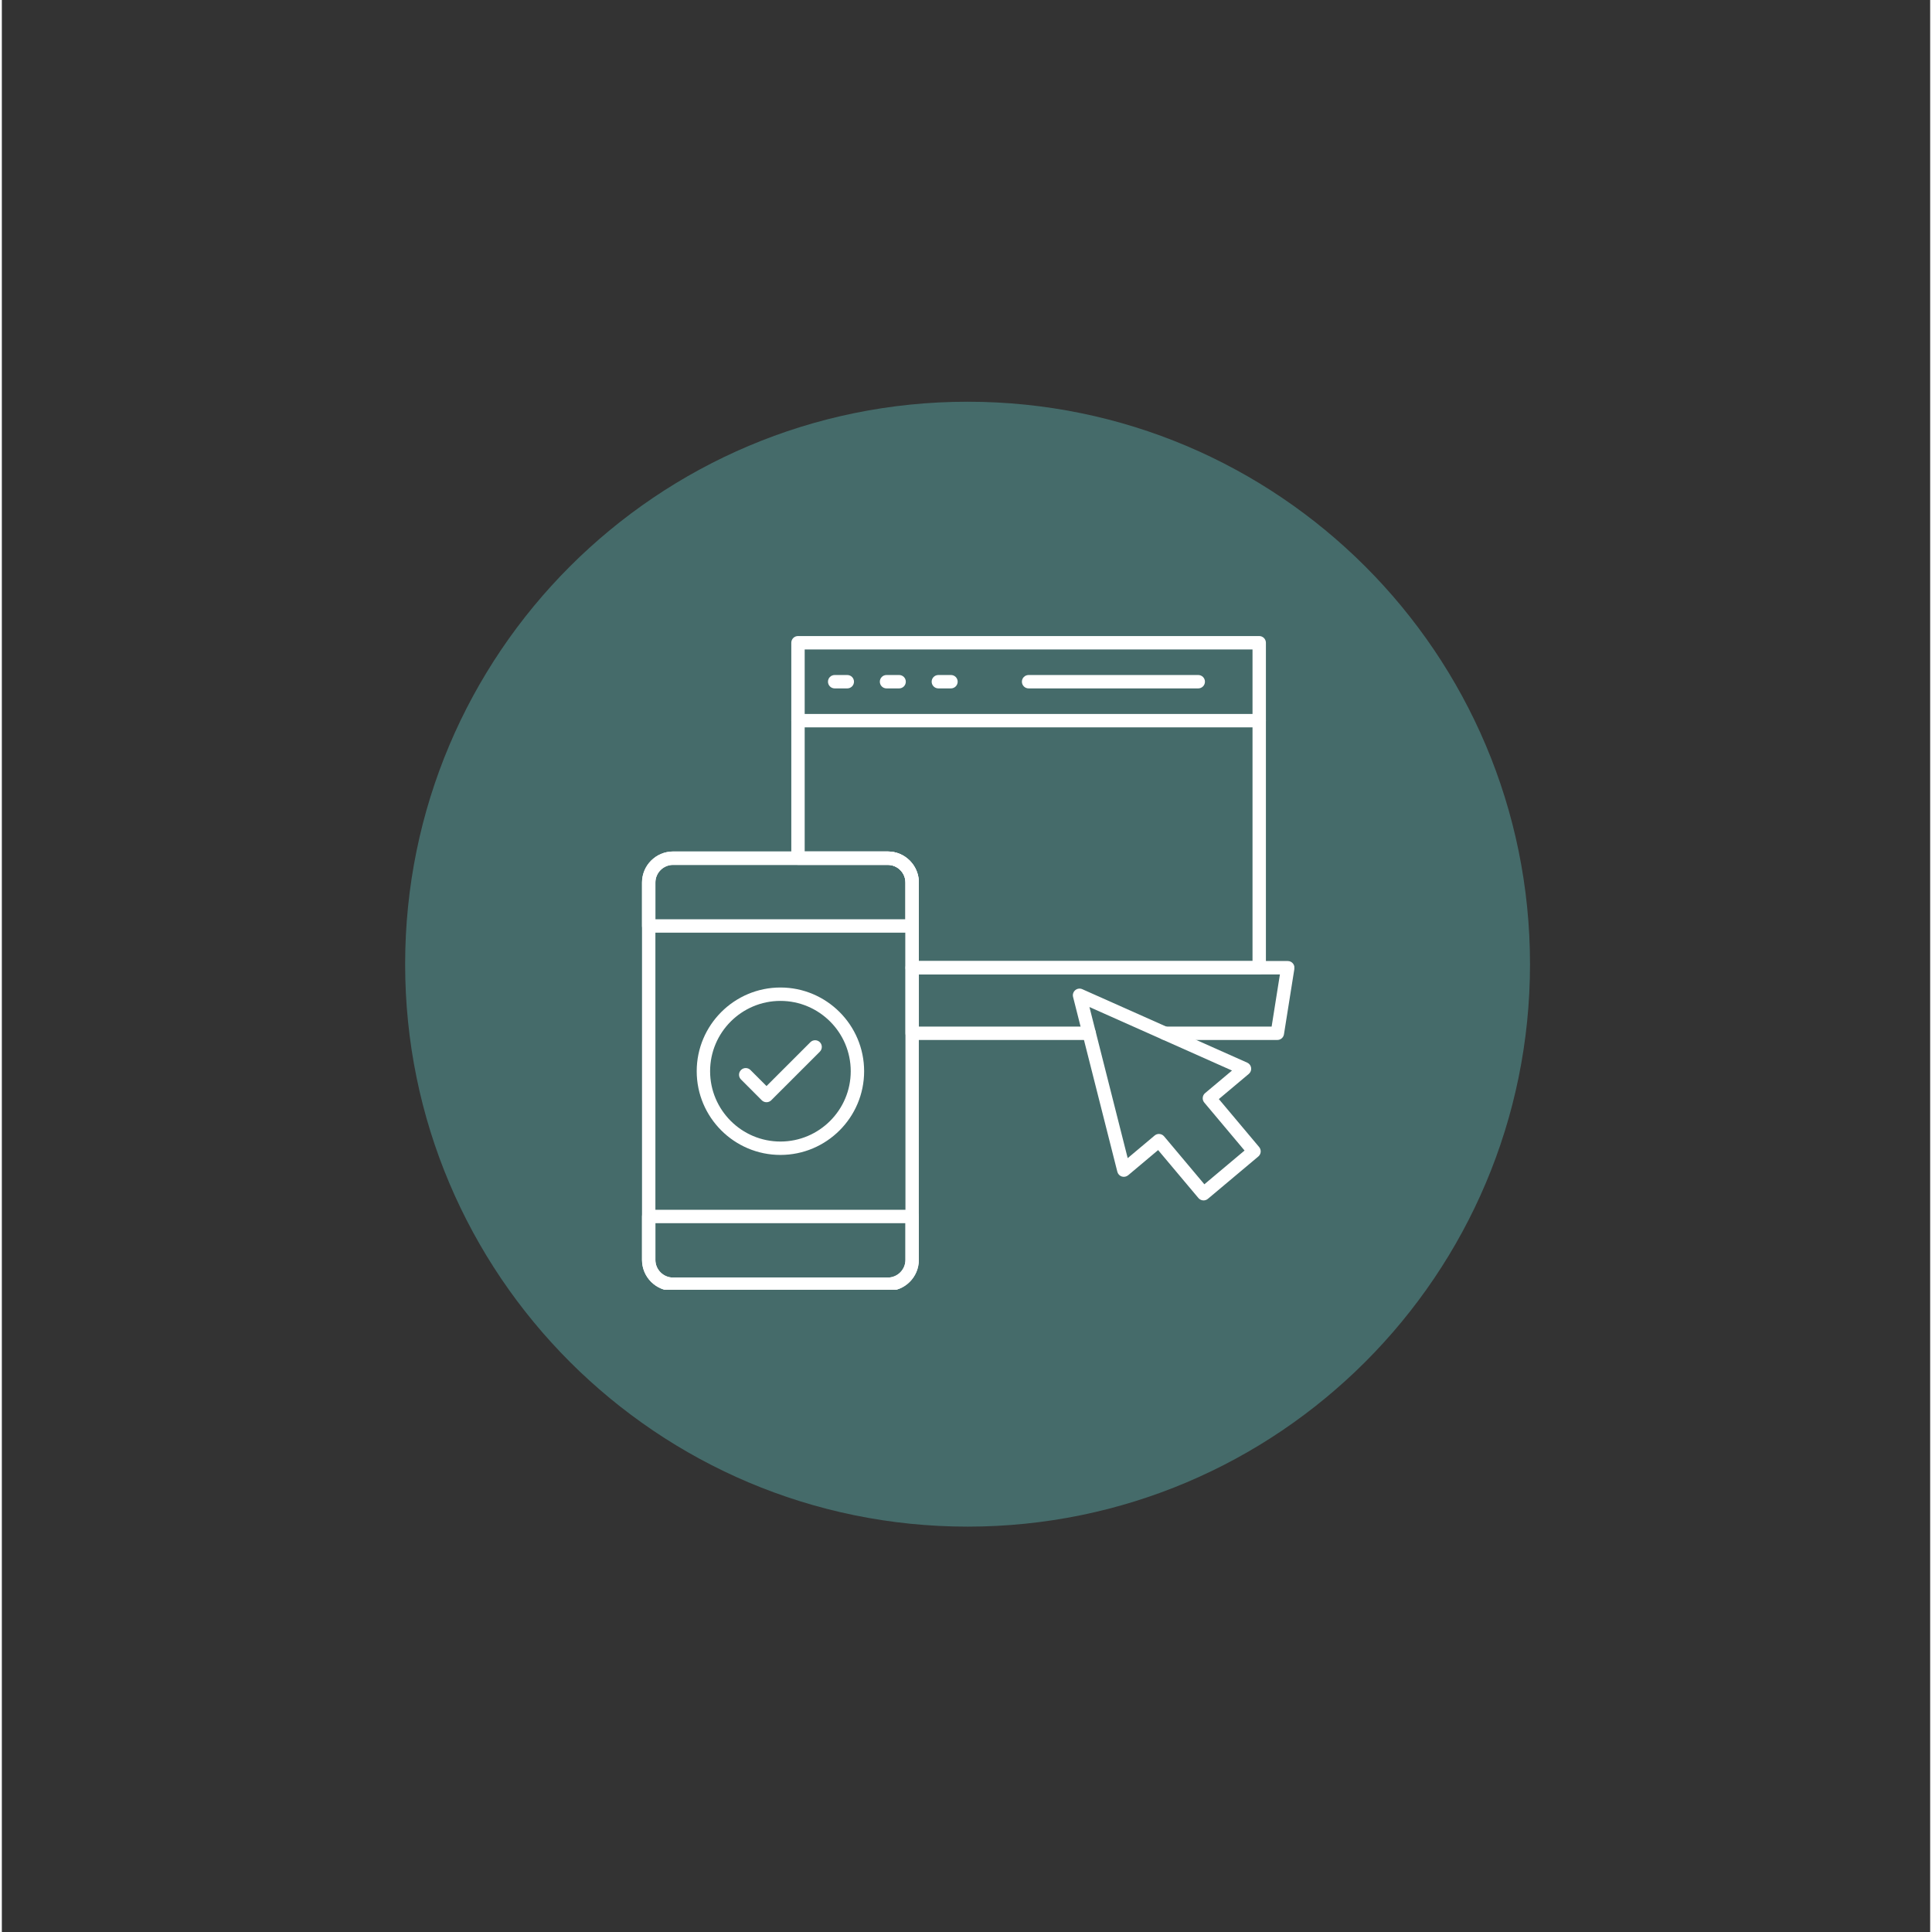
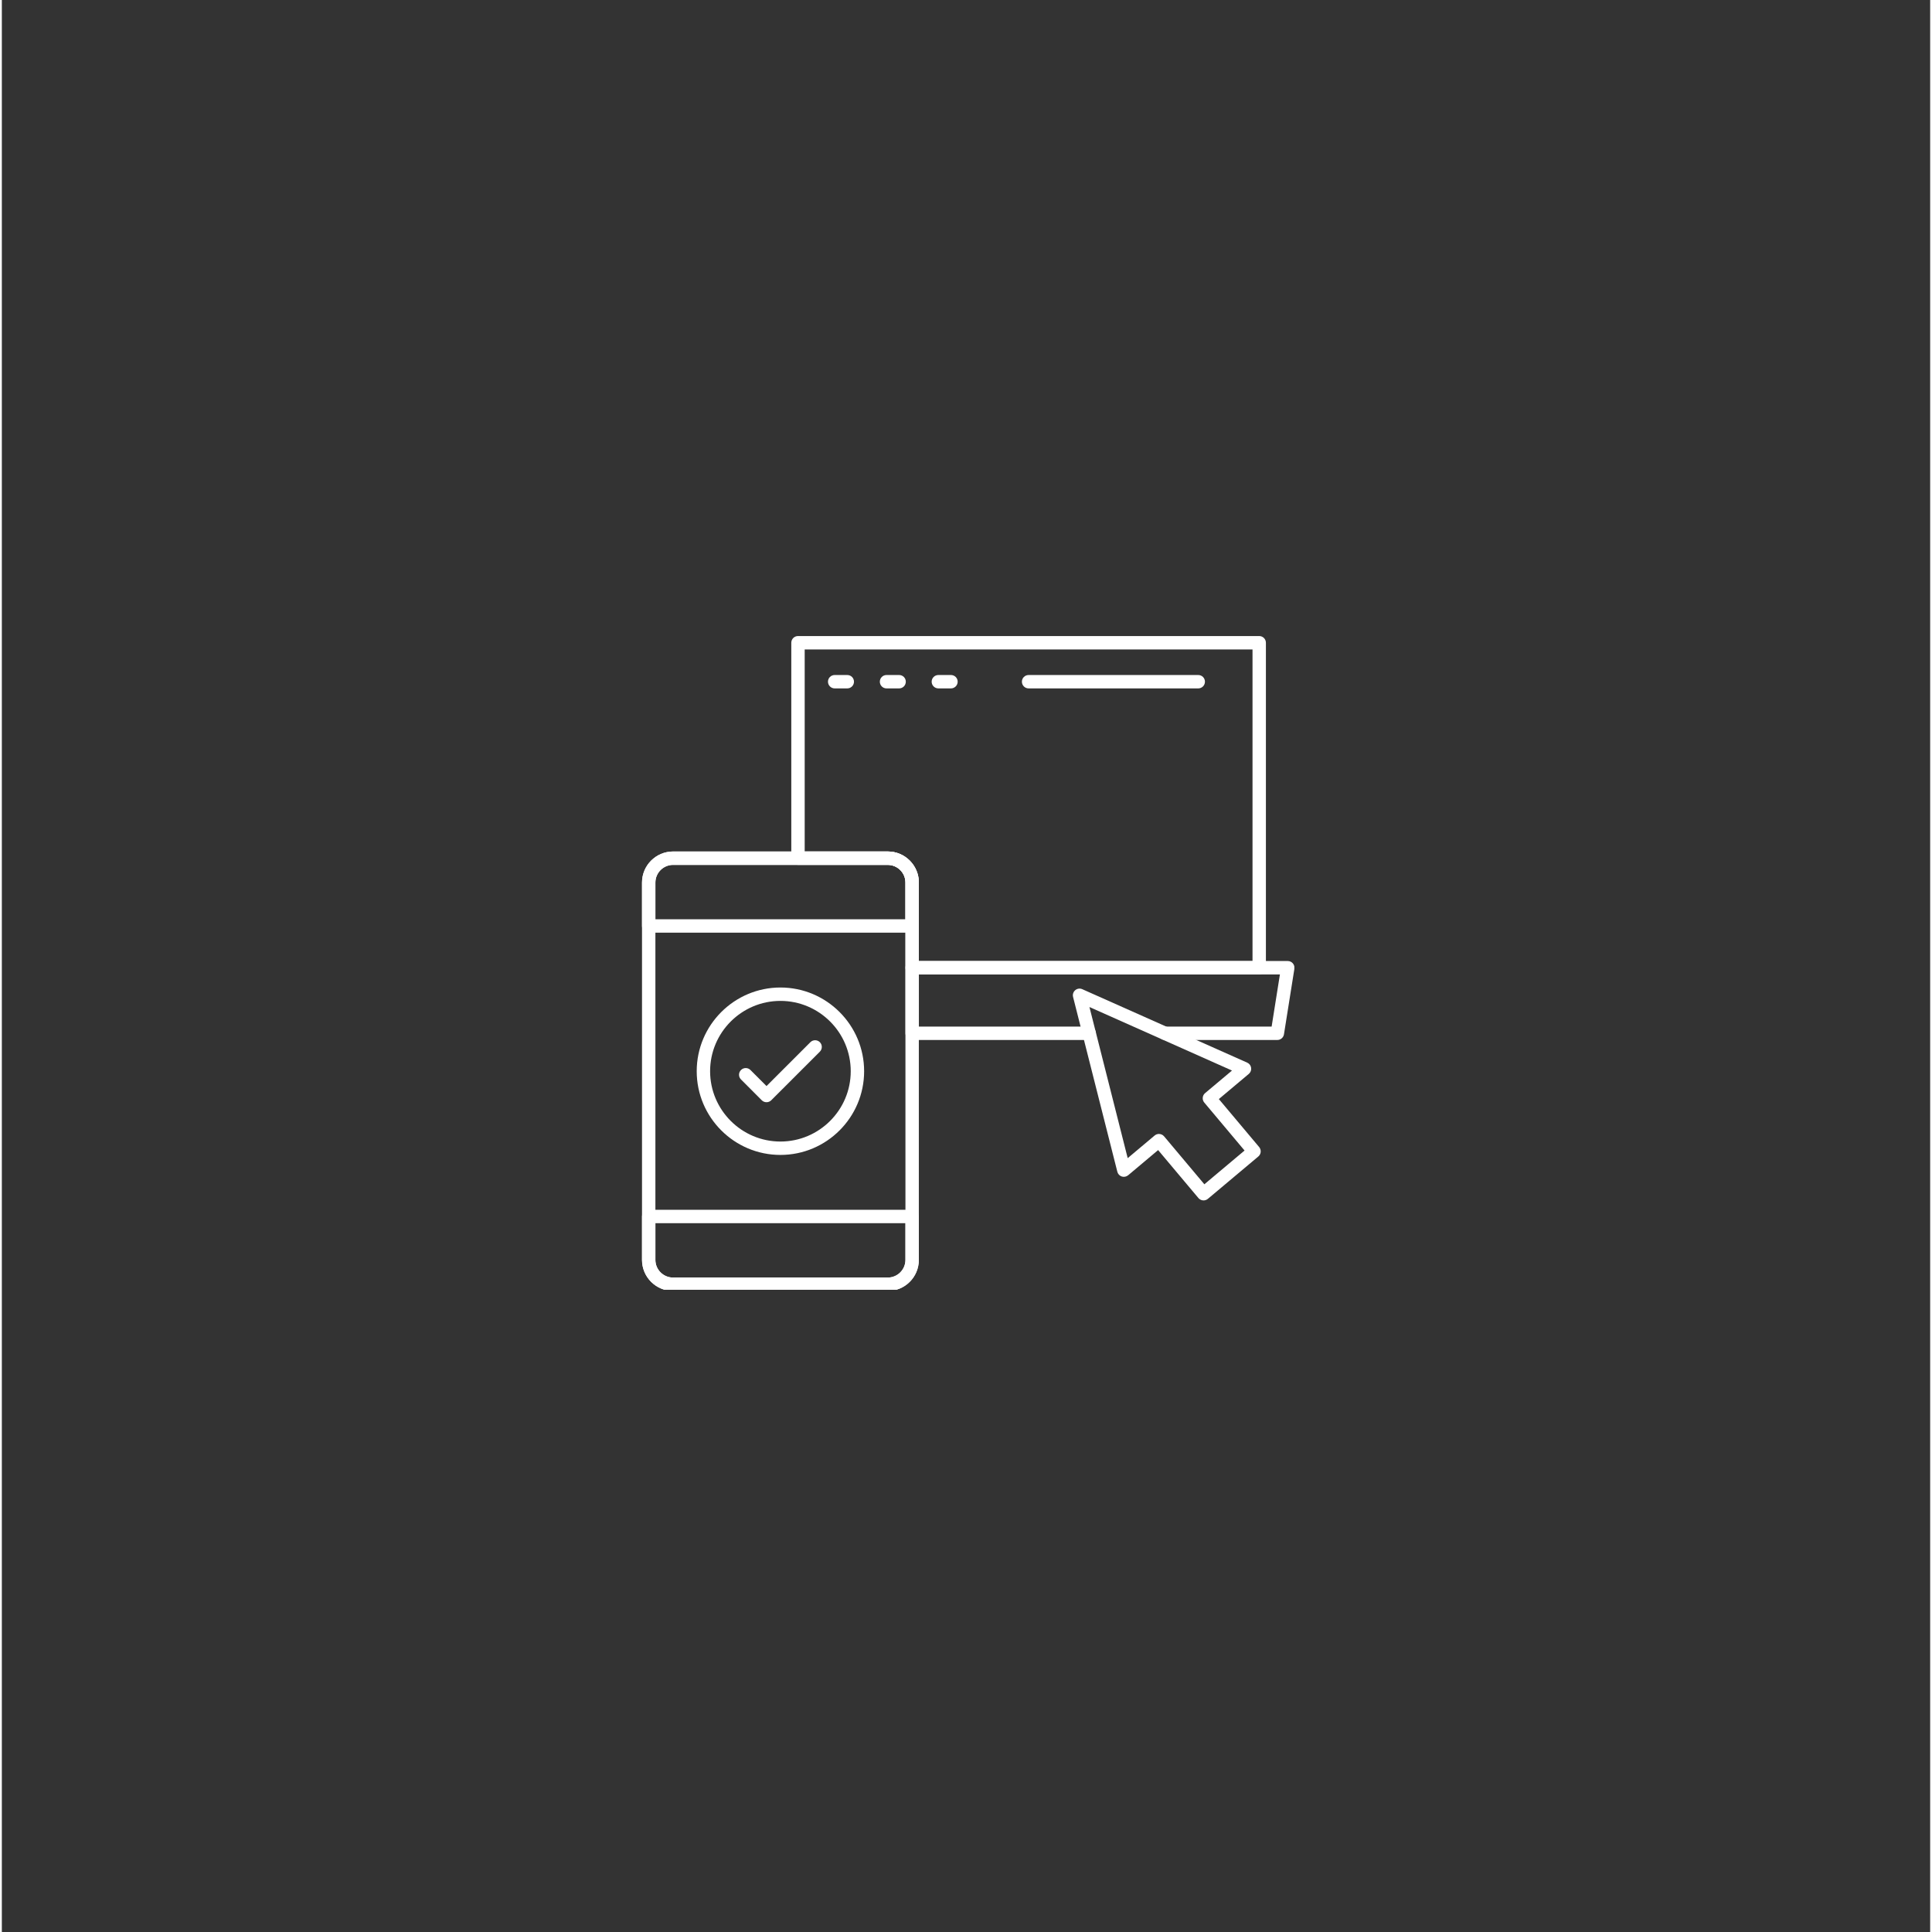
<svg xmlns="http://www.w3.org/2000/svg" width="378" zoomAndPan="magnify" viewBox="0 0 282.96 283.5" height="378" preserveAspectRatio="xMidYMid meet" version="1.0">
  <rect x="0" y="0" width="282.96" height="283.5" fill="#333333" stroke="none" />
  <defs>
    <clipPath id="6cce591012">
      <path d="M 59.18 58.949 L 224.242 58.949 L 224.242 224.016 L 59.18 224.016 Z M 59.18 58.949 " clip-rule="nonzero" />
    </clipPath>
    <clipPath id="e97d155adc">
-       <path d="M 141.711 58.949 C 96.133 58.949 59.18 95.902 59.18 141.484 C 59.18 187.062 96.133 224.016 141.711 224.016 C 187.293 224.016 224.242 187.062 224.242 141.484 C 224.242 95.902 187.293 58.949 141.711 58.949 Z M 141.711 58.949 " clip-rule="nonzero" />
-     </clipPath>
+       </clipPath>
    <clipPath id="523dedfc08">
      <path d="M 115 93.422 L 186 93.422 L 186 143 L 115 143 Z M 115 93.422 " clip-rule="nonzero" />
    </clipPath>
    <clipPath id="365d9021dd">
      <path d="M 132 141 L 189.66 141 L 189.66 153 L 132 153 Z M 132 141 " clip-rule="nonzero" />
    </clipPath>
    <clipPath id="5afe529206">
      <path d="M 93.828 124 L 135 124 L 135 189.25 L 93.828 189.25 Z M 93.828 124 " clip-rule="nonzero" />
    </clipPath>
    <clipPath id="d53ad37167">
      <path d="M 93.828 124 L 135 124 L 135 137 L 93.828 137 Z M 93.828 124 " clip-rule="nonzero" />
    </clipPath>
    <clipPath id="41da394e40">
      <path d="M 93.828 177 L 135 177 L 135 189.25 L 93.828 189.25 Z M 93.828 177 " clip-rule="nonzero" />
    </clipPath>
  </defs>
  <g clip-path="url(#6cce591012)">
    <g clip-path="url(#e97d155adc)">
      <path fill="#456b6a" d="M 59.18 58.949 L 224.242 58.949 L 224.242 224.016 L 59.18 224.016 Z M 59.18 58.949 " fill-opacity="1" fill-rule="nonzero" />
    </g>
  </g>
  <g clip-path="url(#523dedfc08)">
    <path fill="#ffffff" d="M 184.504 142.988 L 133.582 142.988 C 133.039 142.988 132.598 142.547 132.598 142.004 L 132.598 129.5 C 132.598 128.074 131.434 126.91 130.008 126.91 L 116.828 126.91 C 116.285 126.91 115.844 126.473 115.844 125.926 L 115.844 94.316 C 115.844 93.773 116.285 93.332 116.828 93.332 L 184.504 93.332 C 185.047 93.332 185.488 93.773 185.488 94.316 L 185.488 142.004 C 185.488 142.547 185.047 142.988 184.504 142.988 Z M 134.562 141.023 L 183.523 141.023 L 183.523 95.301 L 117.809 95.301 L 117.809 124.945 L 130.008 124.945 C 132.52 124.945 134.562 126.988 134.562 129.5 Z M 134.562 141.023 " fill-opacity="1" fill-rule="nonzero" />
  </g>
  <g clip-path="url(#365d9021dd)">
    <path fill="#ffffff" d="M 187.168 152.605 L 170.664 152.605 C 170.121 152.605 169.68 152.168 169.68 151.625 C 169.68 151.082 170.121 150.641 170.664 150.641 L 186.328 150.641 L 187.543 142.988 L 134.566 142.988 L 134.566 150.641 L 159.559 150.641 C 160.102 150.641 160.543 151.082 160.543 151.625 C 160.543 152.168 160.102 152.605 159.559 152.605 L 133.582 152.605 C 133.039 152.605 132.598 152.168 132.598 151.625 L 132.598 142.004 C 132.598 141.461 133.039 141.02 133.582 141.02 L 188.695 141.02 C 188.984 141.02 189.258 141.145 189.445 141.367 C 189.629 141.586 189.711 141.875 189.668 142.156 L 188.137 151.777 C 188.062 152.254 187.648 152.605 187.168 152.605 Z M 187.168 152.605 " fill-opacity="1" fill-rule="nonzero" />
  </g>
  <g clip-path="url(#5afe529206)">
    <path fill="#ffffff" d="M 130.004 189.434 L 98.496 189.434 C 95.98 189.434 93.938 187.391 93.938 184.879 L 93.938 129.504 C 93.938 126.992 95.98 124.949 98.496 124.949 L 130.004 124.949 C 132.516 124.949 134.559 126.992 134.559 129.504 L 134.559 184.879 C 134.559 187.391 132.516 189.434 130.004 189.434 Z M 98.496 126.914 C 97.066 126.914 95.902 128.074 95.902 129.504 L 95.902 184.879 C 95.902 186.305 97.066 187.469 98.496 187.469 L 130.004 187.469 C 131.43 187.469 132.594 186.305 132.594 184.879 L 132.594 129.504 C 132.594 128.074 131.43 126.914 130.004 126.914 Z M 98.496 126.914 " fill-opacity="1" fill-rule="nonzero" />
  </g>
  <g clip-path="url(#d53ad37167)">
    <path fill="#ffffff" d="M 133.578 136.859 L 94.922 136.859 C 94.379 136.859 93.938 136.418 93.938 135.875 L 93.938 129.504 C 93.938 126.992 95.98 124.945 98.496 124.945 L 130.004 124.945 C 132.516 124.945 134.559 126.992 134.559 129.504 L 134.559 135.875 C 134.559 136.418 134.121 136.859 133.578 136.859 Z M 95.902 134.895 L 132.594 134.895 L 132.594 129.504 C 132.594 128.074 131.43 126.914 130.004 126.914 L 98.496 126.914 C 97.066 126.914 95.902 128.074 95.902 129.504 Z M 95.902 134.895 " fill-opacity="1" fill-rule="nonzero" />
  </g>
  <g clip-path="url(#41da394e40)">
    <path fill="#ffffff" d="M 130.004 189.434 L 98.496 189.434 C 95.98 189.434 93.938 187.391 93.938 184.879 L 93.938 178.504 C 93.938 177.961 94.379 177.523 94.922 177.523 L 133.578 177.523 C 134.121 177.523 134.559 177.961 134.559 178.504 L 134.559 184.879 C 134.559 187.391 132.516 189.434 130.004 189.434 Z M 95.902 179.488 L 95.902 184.879 C 95.902 186.305 97.066 187.469 98.496 187.469 L 130.004 187.469 C 131.43 187.469 132.594 186.305 132.594 184.879 L 132.594 179.488 Z M 95.902 179.488 " fill-opacity="1" fill-rule="nonzero" />
  </g>
  <path fill="#ffffff" d="M 114.25 169.473 C 107.477 169.473 101.965 163.965 101.965 157.191 C 101.965 150.418 107.477 144.906 114.25 144.906 C 121.023 144.906 126.531 150.418 126.531 157.191 C 126.531 163.965 121.023 169.473 114.25 169.473 Z M 114.25 146.871 C 108.559 146.871 103.93 151.5 103.93 157.191 C 103.93 162.879 108.559 167.508 114.25 167.508 C 119.938 167.508 124.566 162.879 124.566 157.191 C 124.566 151.5 119.938 146.871 114.25 146.871 Z M 114.25 146.871 " fill-opacity="1" fill-rule="nonzero" />
  <path fill="#ffffff" d="M 112.207 161.738 C 111.945 161.738 111.695 161.637 111.512 161.453 L 108.465 158.402 C 108.078 158.02 108.078 157.395 108.465 157.012 C 108.848 156.629 109.469 156.629 109.852 157.012 L 112.207 159.367 L 118.645 152.93 C 119.027 152.547 119.652 152.547 120.035 152.93 C 120.418 153.312 120.418 153.938 120.035 154.32 L 112.902 161.453 C 112.719 161.637 112.469 161.738 112.207 161.738 Z M 112.207 161.738 " fill-opacity="1" fill-rule="nonzero" />
-   <path fill="#ffffff" d="M 184.504 106.73 L 116.828 106.73 C 116.285 106.73 115.844 106.293 115.844 105.75 C 115.844 105.207 116.285 104.766 116.828 104.766 L 184.504 104.766 C 185.047 104.766 185.488 105.207 185.488 105.75 C 185.488 106.293 185.047 106.73 184.504 106.73 Z M 184.504 106.73 " fill-opacity="1" fill-rule="nonzero" />
  <path fill="#ffffff" d="M 175.559 101.016 L 150.668 101.016 C 150.125 101.016 149.684 100.574 149.684 100.031 C 149.684 99.488 150.125 99.051 150.668 99.051 L 175.559 99.051 C 176.102 99.051 176.543 99.488 176.543 100.031 C 176.543 100.574 176.102 101.016 175.559 101.016 Z M 175.559 101.016 " fill-opacity="1" fill-rule="nonzero" />
  <path fill="#ffffff" d="M 124.059 101.016 L 122.211 101.016 C 121.668 101.016 121.227 100.574 121.227 100.031 C 121.227 99.488 121.668 99.051 122.211 99.051 L 124.059 99.051 C 124.602 99.051 125.043 99.488 125.043 100.031 C 125.043 100.574 124.602 101.016 124.059 101.016 Z M 124.059 101.016 " fill-opacity="1" fill-rule="nonzero" />
  <path fill="#ffffff" d="M 131.668 101.016 L 129.816 101.016 C 129.273 101.016 128.836 100.574 128.836 100.031 C 128.836 99.488 129.273 99.051 129.816 99.051 L 131.668 99.051 C 132.211 99.051 132.648 99.488 132.648 100.031 C 132.648 100.574 132.211 101.016 131.668 101.016 Z M 131.668 101.016 " fill-opacity="1" fill-rule="nonzero" />
  <path fill="#ffffff" d="M 139.273 101.016 L 137.426 101.016 C 136.883 101.016 136.441 100.574 136.441 100.031 C 136.441 99.488 136.883 99.051 137.426 99.051 L 139.273 99.051 C 139.816 99.051 140.258 99.488 140.258 100.031 C 140.258 100.574 139.816 101.016 139.273 101.016 Z M 139.273 101.016 " fill-opacity="1" fill-rule="nonzero" />
  <path fill="#ffffff" d="M 176.34 176.148 C 176.059 176.148 175.781 176.031 175.586 175.801 L 169.672 168.762 L 165.273 172.457 C 165.012 172.672 164.66 172.742 164.34 172.641 C 164.016 172.535 163.77 172.273 163.688 171.945 L 157.191 146.289 C 157.098 145.926 157.223 145.539 157.512 145.297 C 157.801 145.055 158.199 144.996 158.543 145.152 L 182.75 155.934 C 183.059 156.07 183.273 156.359 183.32 156.695 C 183.367 157.031 183.238 157.367 182.98 157.582 L 178.582 161.277 L 184.496 168.316 C 184.664 168.516 184.742 168.773 184.723 169.035 C 184.699 169.293 184.574 169.535 184.375 169.703 L 176.973 175.918 C 176.785 176.074 176.562 176.148 176.34 176.148 Z M 169.793 166.395 C 170.07 166.395 170.352 166.512 170.547 166.746 L 176.457 173.781 L 182.355 168.828 L 176.445 161.789 C 176.277 161.59 176.195 161.332 176.219 161.074 C 176.238 160.812 176.363 160.574 176.562 160.406 L 180.512 157.09 L 159.594 147.77 L 165.207 169.945 L 169.16 166.625 C 169.344 166.469 169.57 166.395 169.793 166.395 Z M 169.793 166.395 " fill-opacity="1" fill-rule="nonzero" />
</svg>